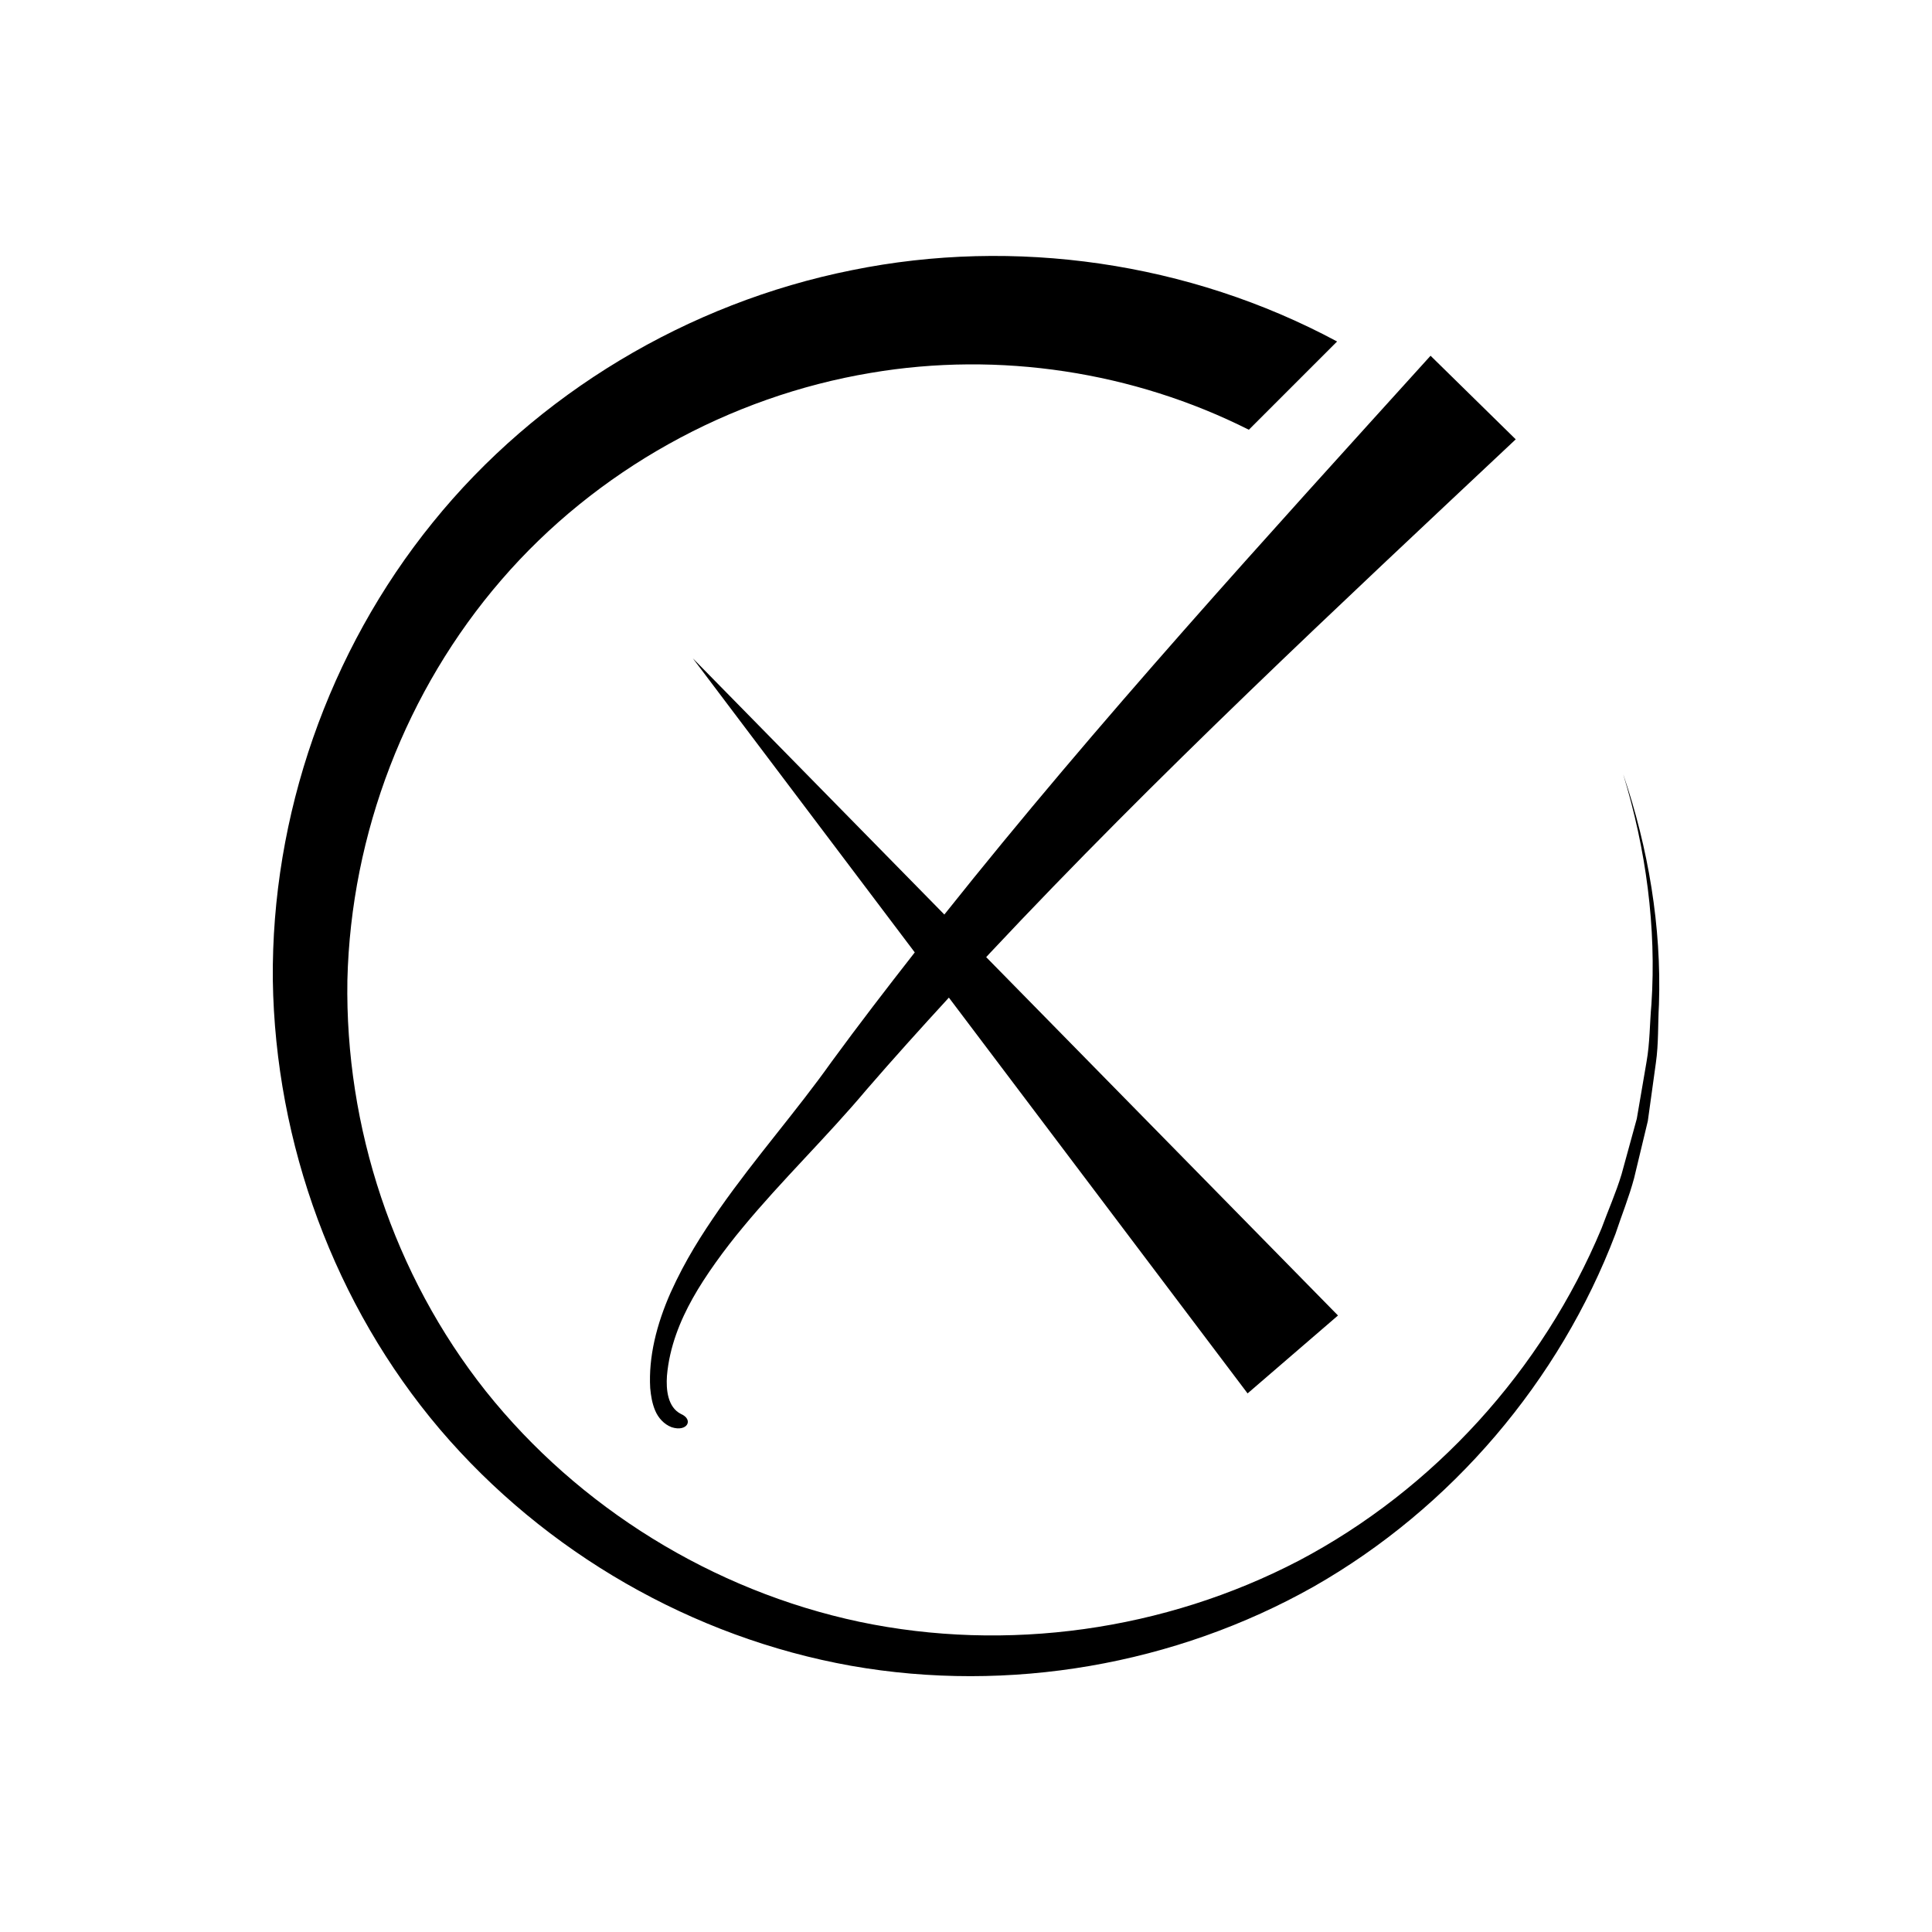
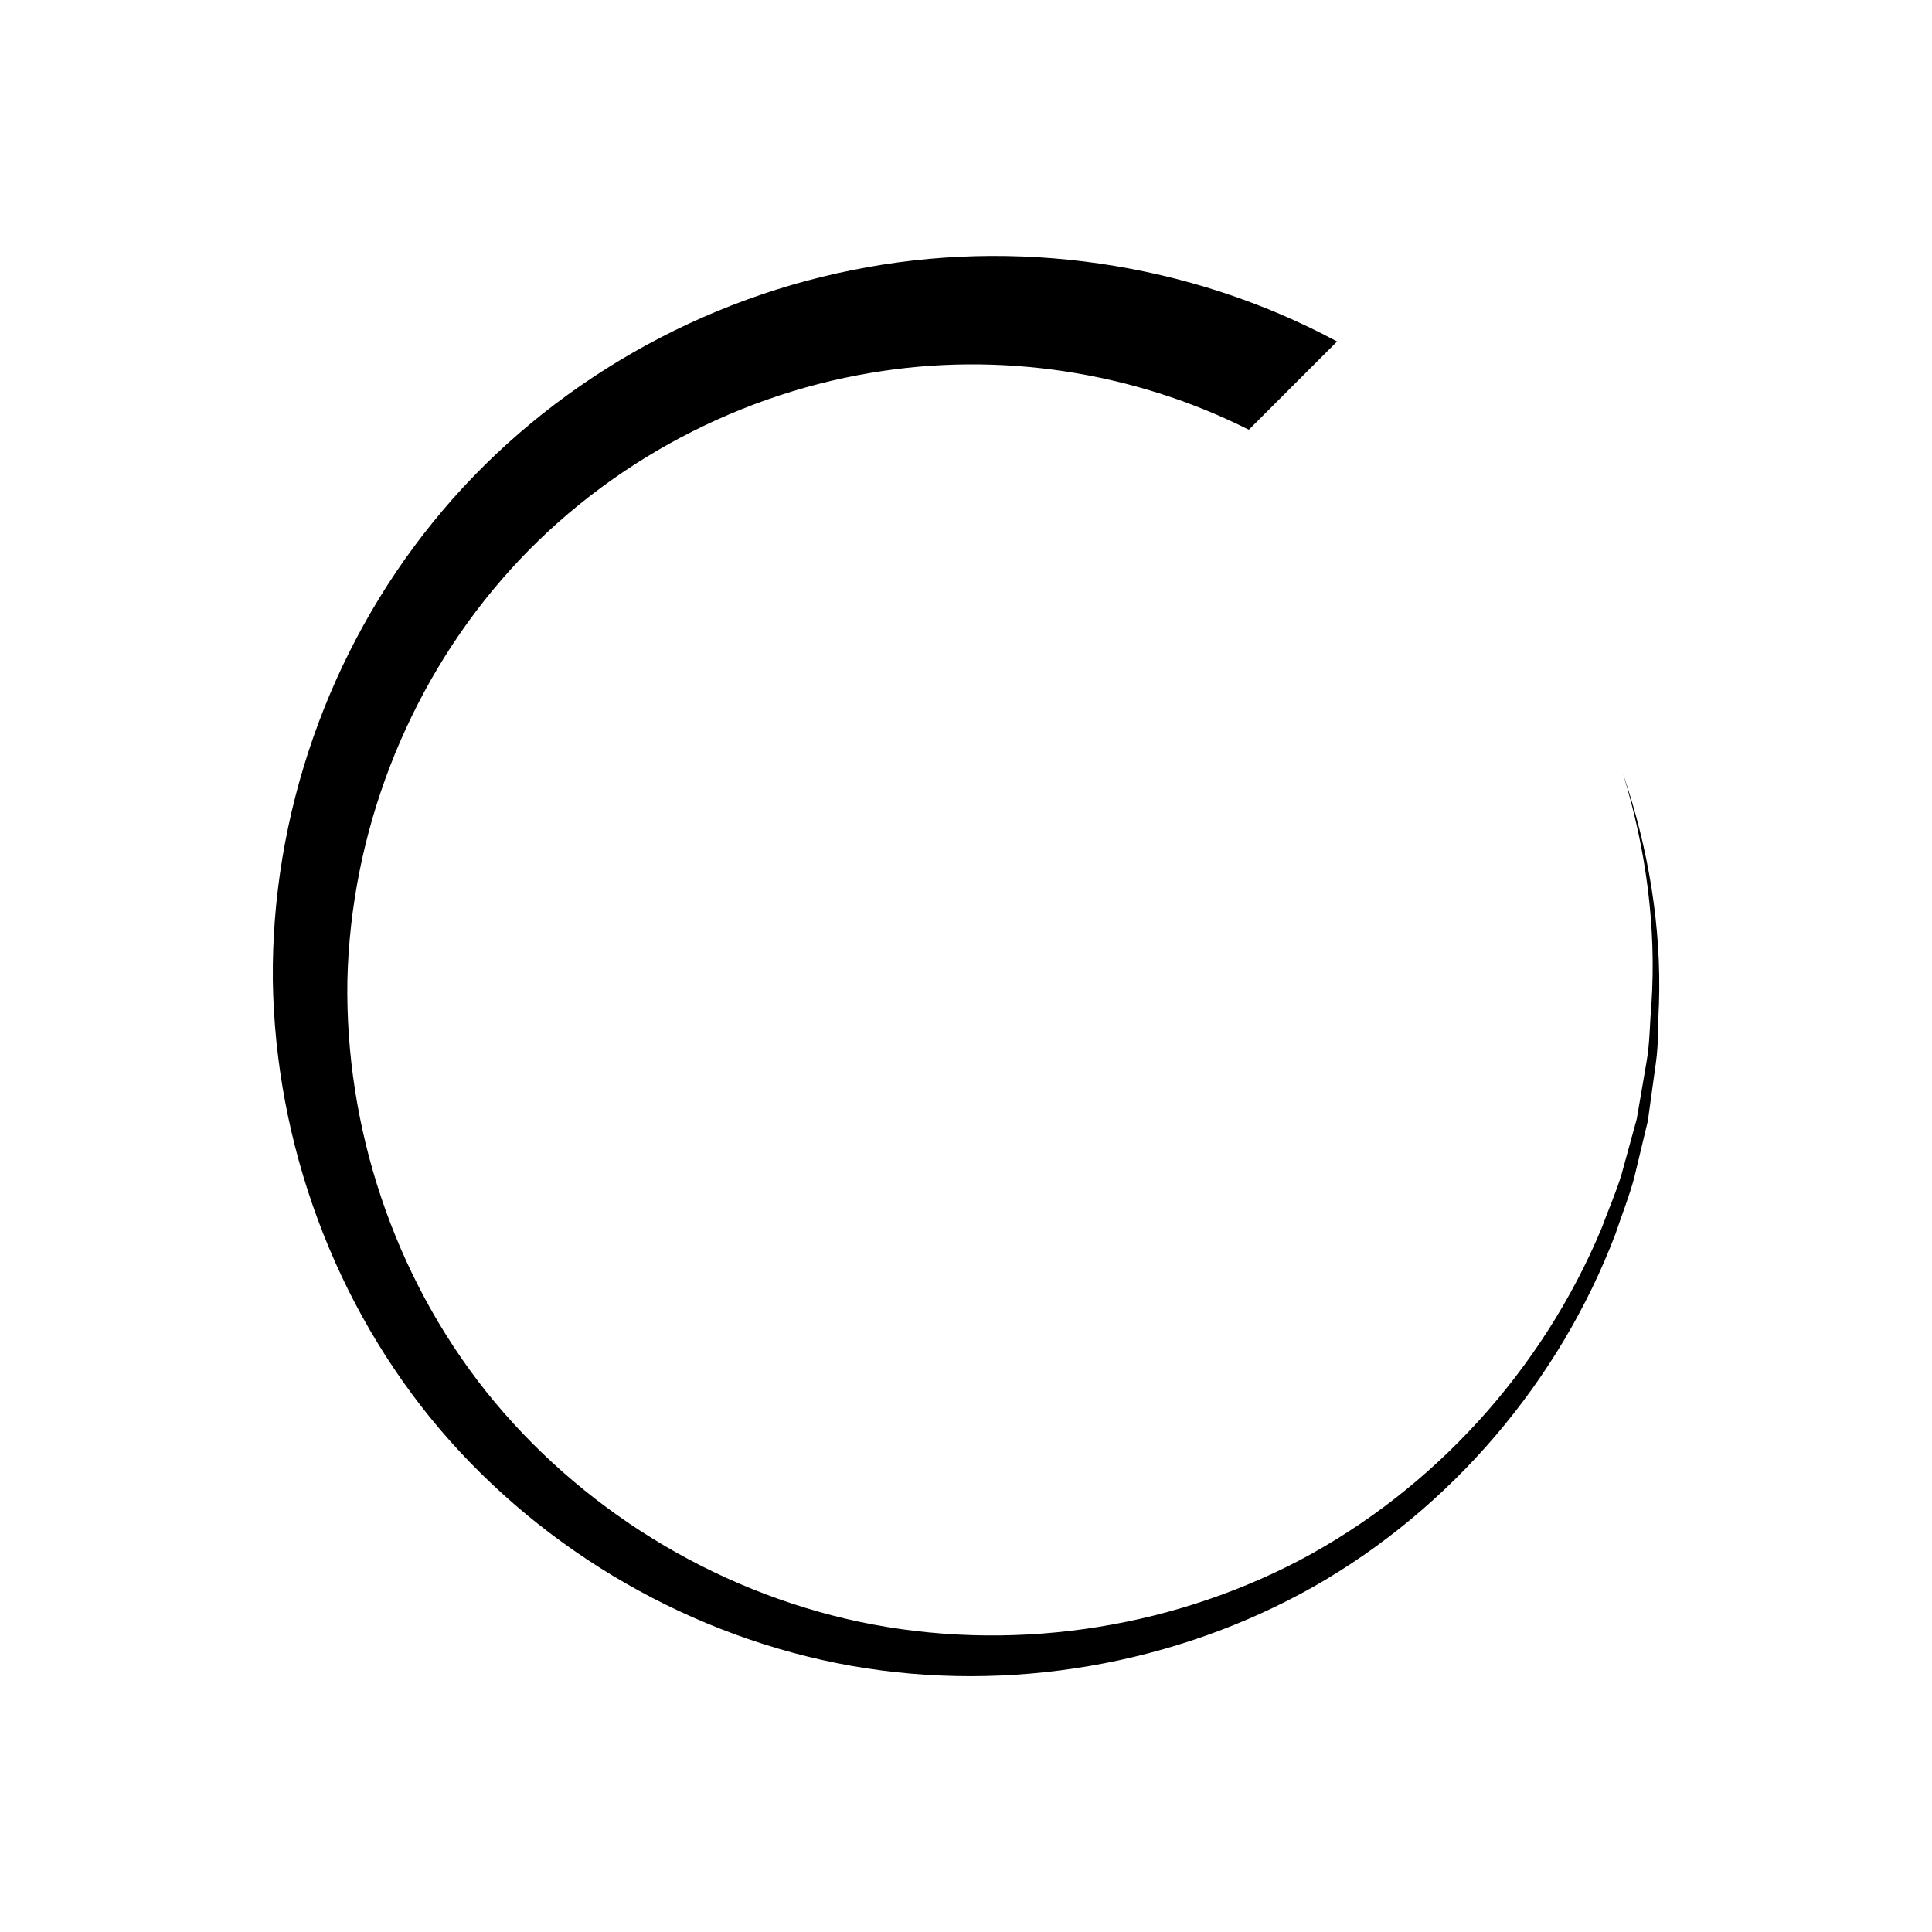
<svg xmlns="http://www.w3.org/2000/svg" fill="#000000" width="800px" height="800px" version="1.1" viewBox="144 144 512 512">
  <g>
-     <path d="m394.27 386.37-66.672-67.918 58.824 77.945c-7.481 9.559-14.879 19.184-22.047 28.98-9.32 13.125-20.109 25.301-29.672 38.949-4.812 6.949-9.027 13.504-12.961 22.18-3.766 8.504-5.906 17.152-5.43 25.359 0.188 2.043 0.516 4.078 1.332 5.984 0.797 1.895 2.316 3.602 4.328 4.371 4.144 1.359 5.945-1.996 2.488-3.504-3.555-1.797-3.961-6.484-3.711-10.102 0.652-7.644 3.484-14.598 6.867-20.625 3.305-5.898 8.355-12.867 13.375-18.879 10.172-12.301 22.008-23.688 32.645-36.336 7.137-8.258 14.449-16.355 21.828-24.395l79.16 104.89 23.957-20.648-93.23-94.969c0.301-0.32 0.594-0.648 0.895-0.973 44.375-47.328 91.887-91.562 139.44-136.25l-22.574-22.152c-43.719 48.305-87.98 96.746-128.83 148.06 0.004 0.012 0 0.02-0.008 0.027z" />
    <path d="m574.21 349.34c5.977 19.664 8.789 40.34 7.438 60.77-0.465 5.094-0.402 10.234-1.297 15.27l-2.582 15.094-4.047 14.75c-1.469 4.871-3.559 9.543-5.301 14.312-15.676 37.551-44.473 69.18-80.105 87.996-35.691 18.637-77.555 24.438-116.54 16.266-38.941-8.262-74.418-30.293-98.992-61.07-24.523-30.898-37.363-70.059-36.723-108.96 0.93-38.949 15.629-76.938 40.781-106.05 25.152-29.172 60.535-48.652 97.914-54.898 34.113-5.805 69.691-0.293 100.2 15.066l23.387-23.387c-39.207-21.062-85.484-27.668-128.56-18.902-43.504 8.695-83.523 32.711-111.12 66.891-27.66 34.121-42.762 77.754-42.363 121.2 0.637 43.426 16.422 86.273 44.277 119.09 27.898 32.754 67.07 55.199 108.97 62.676 41.918 7.394 85.926-0.301 122.59-20.98 36.609-20.855 65.195-54.582 79.977-93.469 1.633-4.938 3.602-9.766 4.941-14.781l3.637-15.141 2.133-15.402c0.742-5.125 0.516-10.34 0.816-15.496 0.695-20.68-2.816-41.375-9.418-60.836z" />
  </g>
</svg>